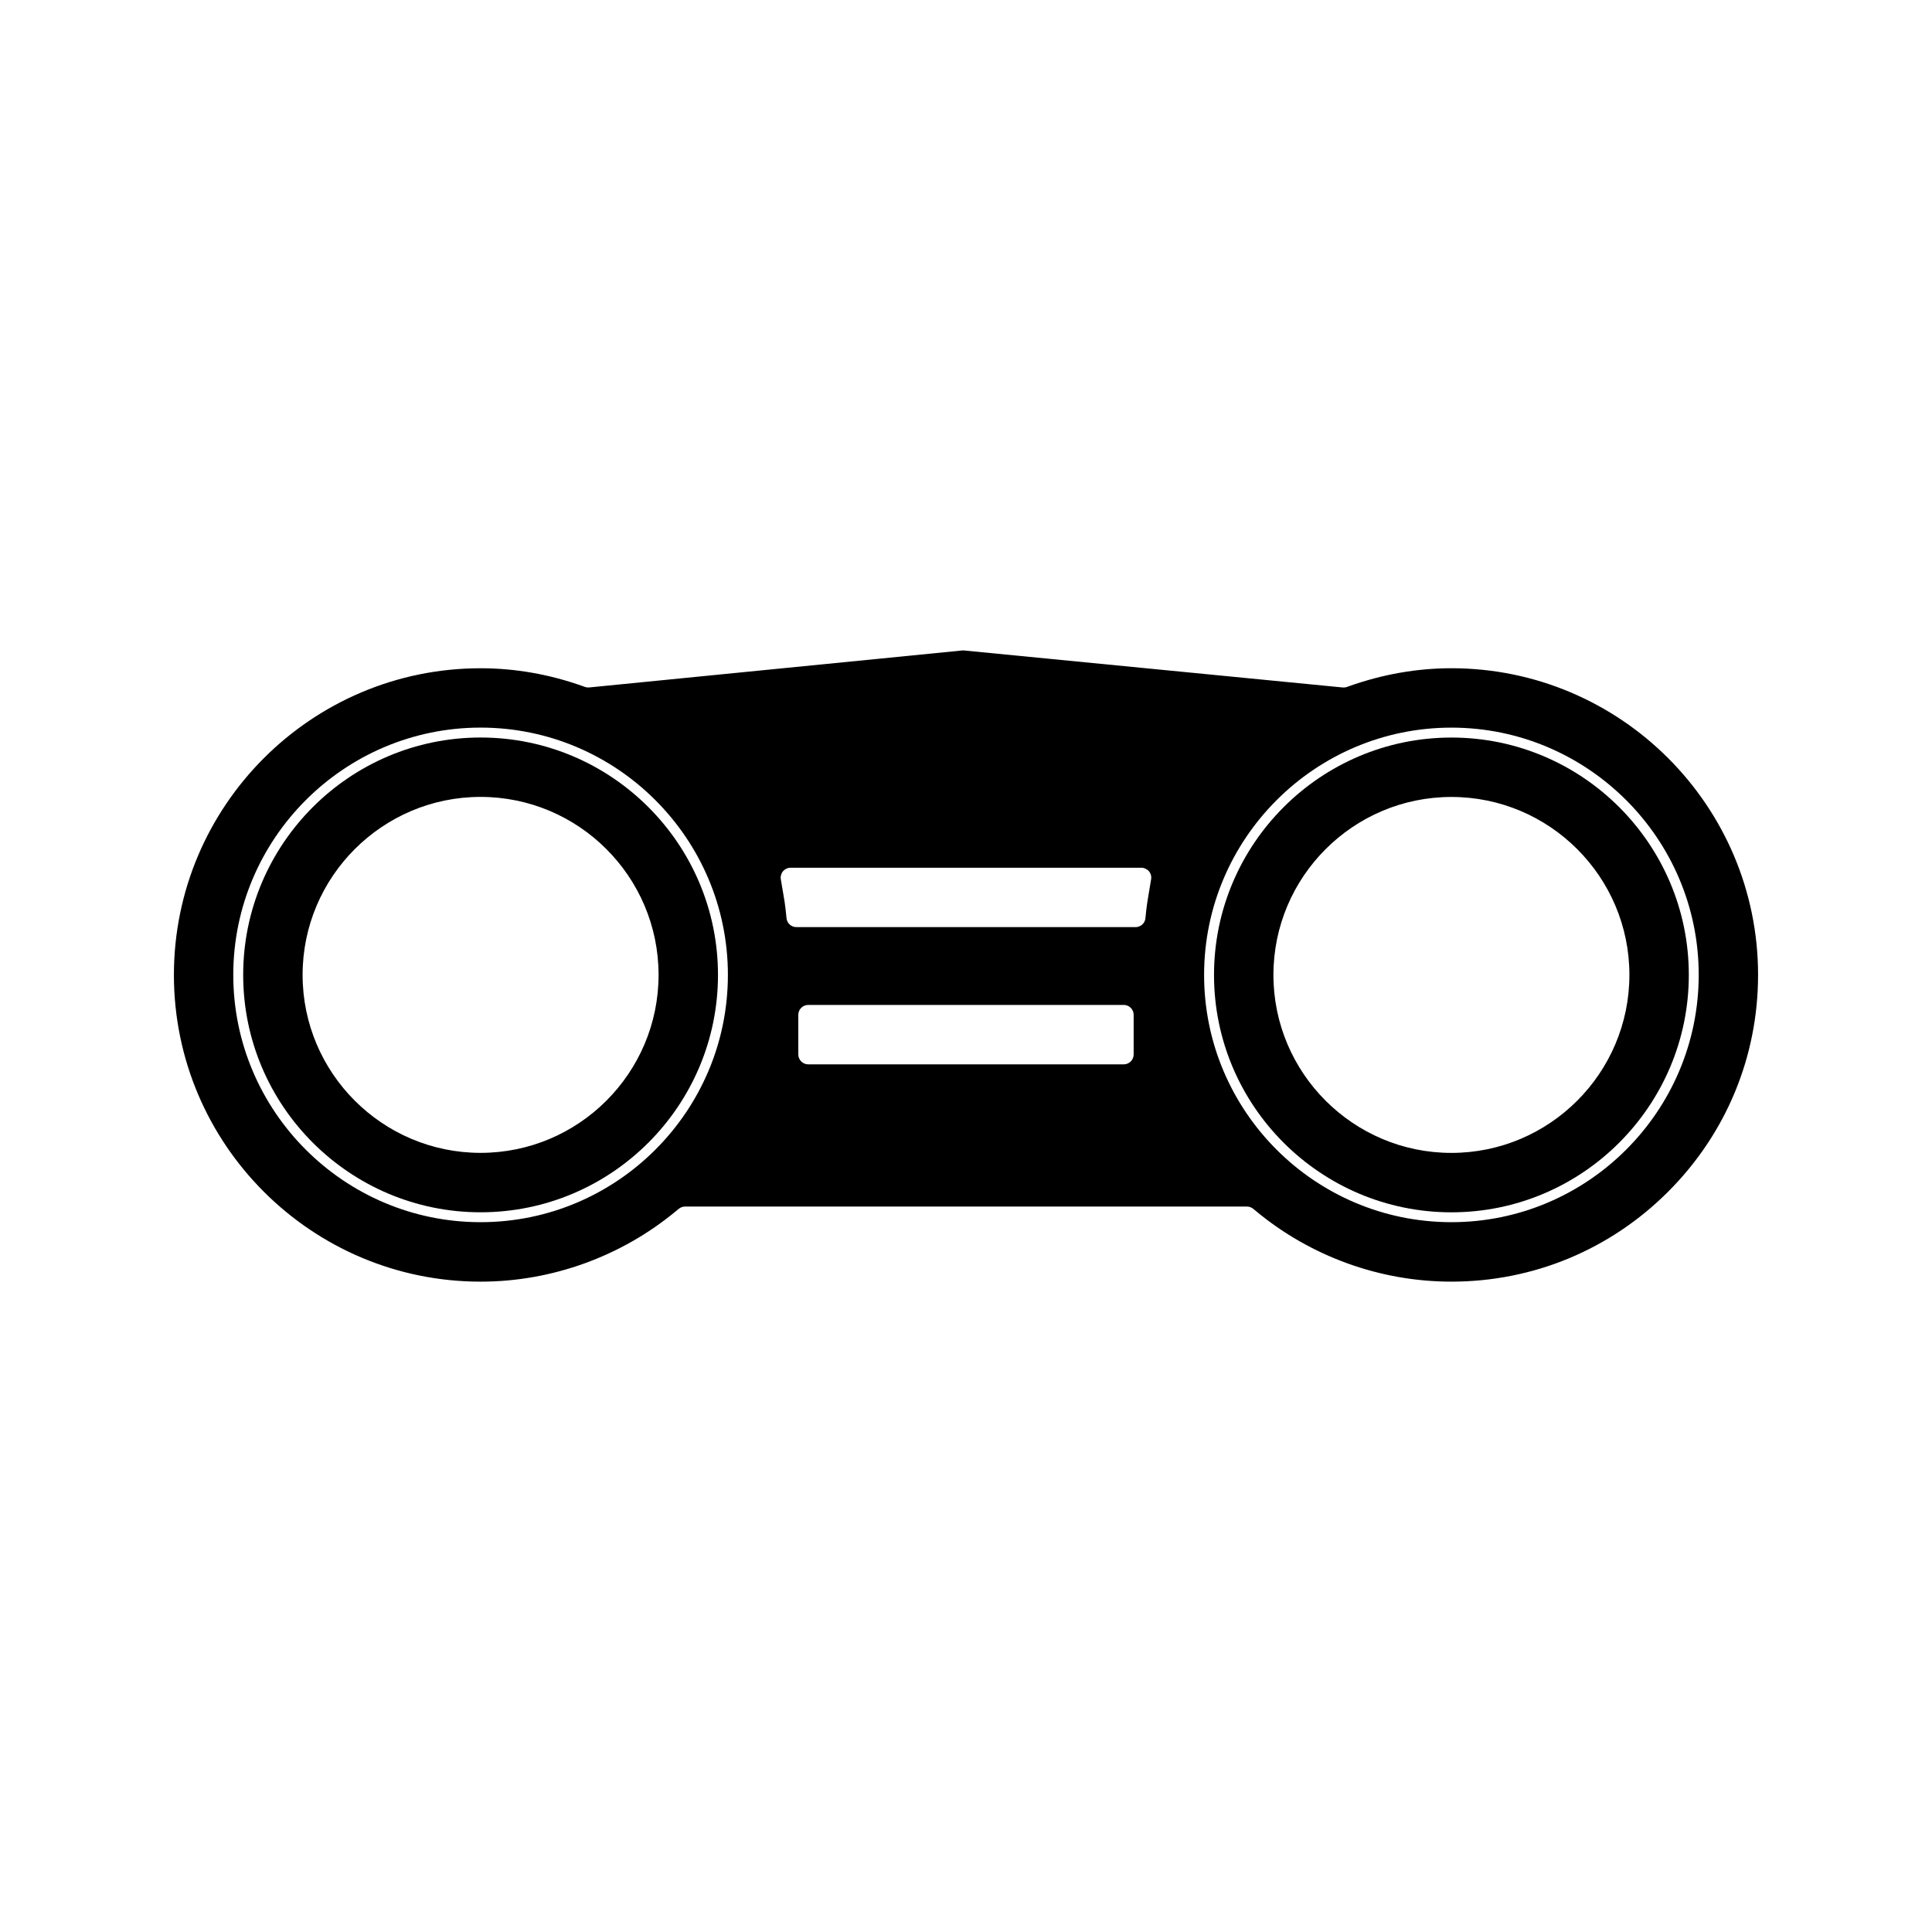
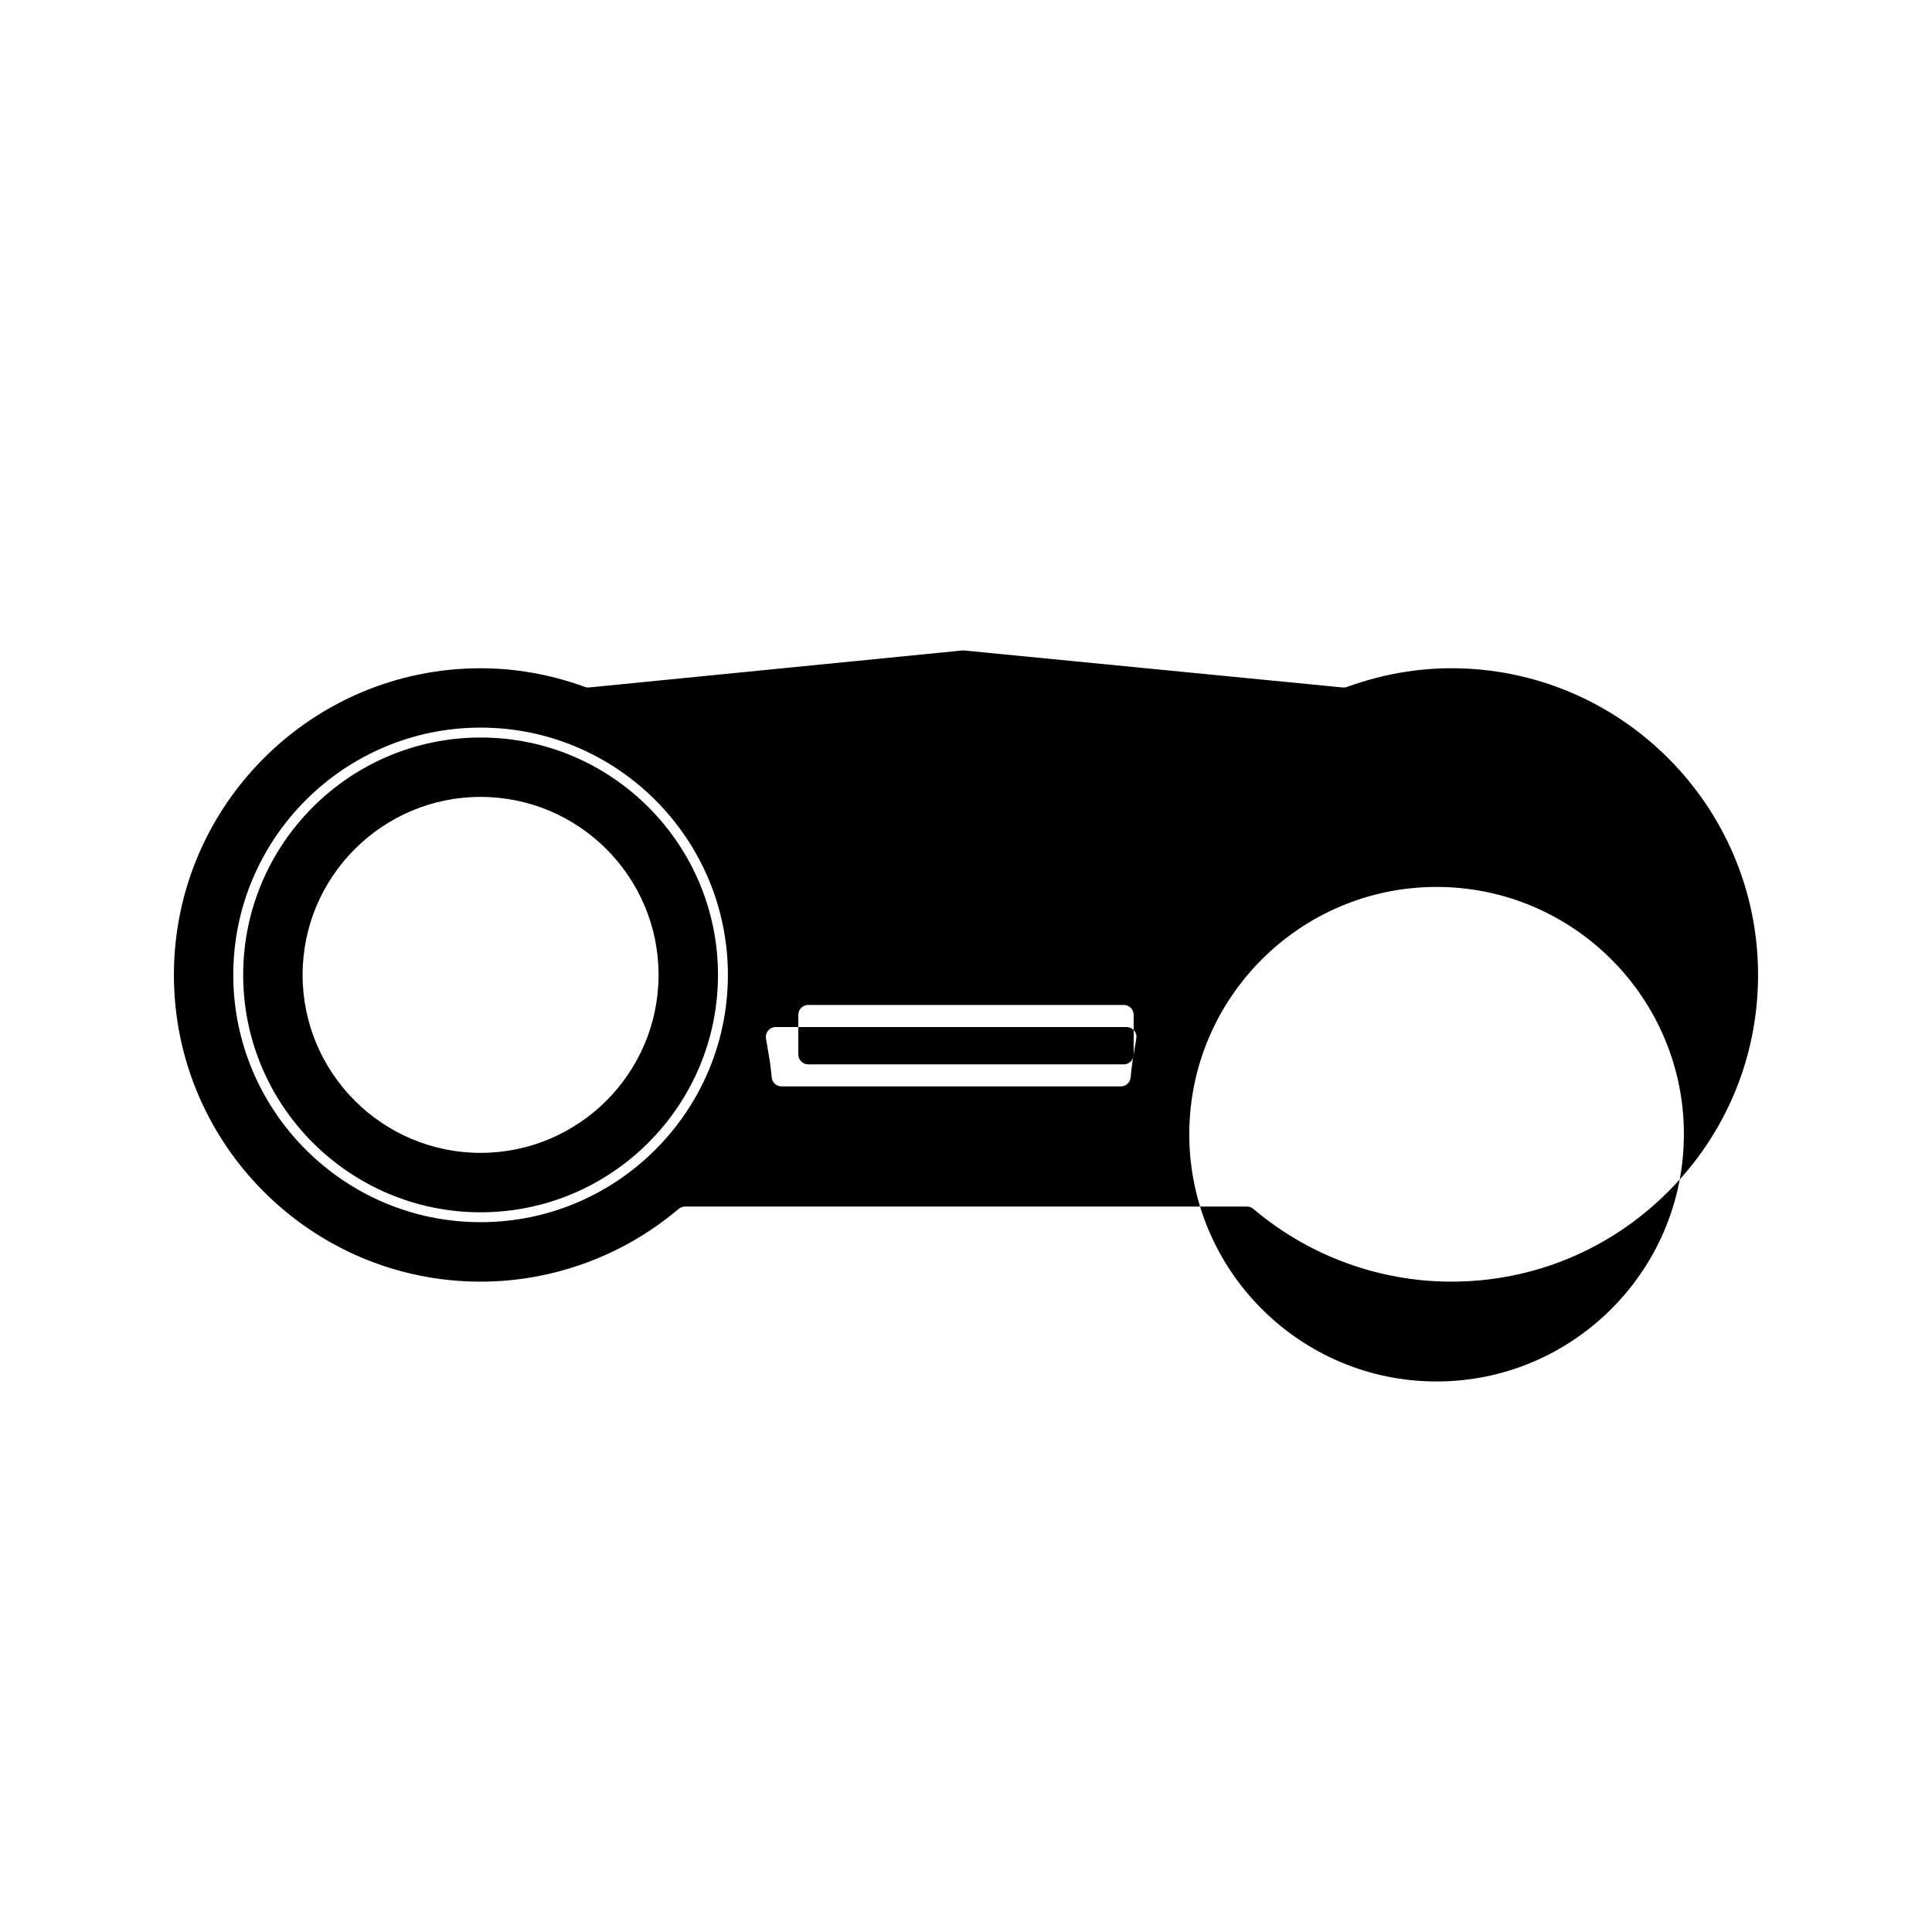
<svg xmlns="http://www.w3.org/2000/svg" fill="#000000" width="800px" height="800px" version="1.1" viewBox="144 144 512 512">
  <g>
    <path d="m271.36 339.45c-34.688 0-62.914 28.223-62.914 62.914 0 34.684 28.223 62.906 62.914 62.906 34.688 0 62.914-28.223 62.914-62.906 0.004-34.691-28.219-62.914-62.914-62.914zm0 110.07c-26.008 0-47.168-21.156-47.168-47.164 0-26.008 21.16-47.168 47.168-47.168 26.008 0 47.168 21.16 47.168 47.168 0.004 26.012-21.156 47.164-47.168 47.164z" />
-     <path d="m528.64 339.46c-34.688 0-62.914 28.223-62.914 62.914 0 34.684 28.223 62.902 62.914 62.902 34.688 0 62.914-28.23 62.914-62.922-0.004-34.68-28.227-62.895-62.914-62.895zm0 110.07c-26.008 0-47.168-21.156-47.168-47.16 0-26.008 21.16-47.168 47.168-47.168 26.008 0 47.168 21.148 47.168 47.148 0 26.016-21.16 47.18-47.168 47.18z" />
-     <path d="m528.64 321.09c-9.121 0-18.246 1.605-27.133 4.762l-0.551 0.195c-0.355 0.133-0.75 0.168-1.129 0.141l-100.59-9.828-99.086 9.82c-0.355 0.035-0.766-0.012-1.129-0.137l-0.551-0.195c-8.863-3.16-17.98-4.754-27.102-4.754-44.824 0-81.281 36.465-81.281 81.281s36.457 81.277 81.281 81.277c18.84 0 37.238-6.644 51.781-18.699l0.738-0.605c0.473-0.387 1.055-0.598 1.668-0.598h148.89c0.605 0 1.203 0.211 1.668 0.598l0.73 0.598c14.543 12.066 32.93 18.703 51.793 18.703 21.668 0 42.078-8.465 57.441-23.84 15.375-15.371 23.832-35.77 23.832-57.449 0-44.82-36.457-81.27-81.27-81.27zm-257.28 146.8c-36.145 0-65.539-29.398-65.539-65.527 0-36.137 29.398-65.539 65.539-65.539 36.133 0 65.539 29.406 65.539 65.539 0.004 36.129-29.406 65.527-65.539 65.527zm173.07-44.449c0 1.449-1.172 2.625-2.625 2.625h-83.621c-1.441 0-2.625-1.176-2.625-2.625v-10.5c0-1.449 1.18-2.625 2.625-2.625h83.621c1.453 0 2.625 1.176 2.625 2.625zm3.926-42.215c-0.246 1.512-0.441 2.641-0.562 3.777l-0.246 2.34c-0.133 1.34-1.258 2.352-2.602 2.352h-89.895c-1.344 0-2.473-1.012-2.613-2.352l-0.246-2.352c-0.133-1.297-0.348-2.57-0.57-3.84l-0.699-4.137c-0.121-0.762 0.094-1.539 0.582-2.125 0.504-0.586 1.227-0.93 2.012-0.93h92.957c0.766 0 1.496 0.336 2 0.93 0.504 0.582 0.719 1.363 0.582 2.121zm80.281 86.664c-36.145 0-65.539-29.395-65.539-65.52 0-36.137 29.398-65.539 65.539-65.539 36.133 0 65.539 29.395 65.539 65.52-0.004 36.137-29.414 65.539-65.539 65.539z" />
+     <path d="m528.64 321.09c-9.121 0-18.246 1.605-27.133 4.762l-0.551 0.195c-0.355 0.133-0.75 0.168-1.129 0.141l-100.59-9.828-99.086 9.82c-0.355 0.035-0.766-0.012-1.129-0.137l-0.551-0.195c-8.863-3.16-17.98-4.754-27.102-4.754-44.824 0-81.281 36.465-81.281 81.281s36.457 81.277 81.281 81.277c18.84 0 37.238-6.644 51.781-18.699l0.738-0.605c0.473-0.387 1.055-0.598 1.668-0.598h148.89c0.605 0 1.203 0.211 1.668 0.598l0.73 0.598c14.543 12.066 32.93 18.703 51.793 18.703 21.668 0 42.078-8.465 57.441-23.84 15.375-15.371 23.832-35.77 23.832-57.449 0-44.82-36.457-81.27-81.27-81.27zm-257.28 146.8c-36.145 0-65.539-29.398-65.539-65.527 0-36.137 29.398-65.539 65.539-65.539 36.133 0 65.539 29.406 65.539 65.539 0.004 36.129-29.406 65.527-65.539 65.527zm173.07-44.449c0 1.449-1.172 2.625-2.625 2.625h-83.621c-1.441 0-2.625-1.176-2.625-2.625v-10.5c0-1.449 1.18-2.625 2.625-2.625h83.621c1.453 0 2.625 1.176 2.625 2.625zc-0.246 1.512-0.441 2.641-0.562 3.777l-0.246 2.34c-0.133 1.34-1.258 2.352-2.602 2.352h-89.895c-1.344 0-2.473-1.012-2.613-2.352l-0.246-2.352c-0.133-1.297-0.348-2.57-0.57-3.84l-0.699-4.137c-0.121-0.762 0.094-1.539 0.582-2.125 0.504-0.586 1.227-0.93 2.012-0.93h92.957c0.766 0 1.496 0.336 2 0.93 0.504 0.582 0.719 1.363 0.582 2.121zm80.281 86.664c-36.145 0-65.539-29.395-65.539-65.52 0-36.137 29.398-65.539 65.539-65.539 36.133 0 65.539 29.395 65.539 65.52-0.004 36.137-29.414 65.539-65.539 65.539z" />
  </g>
</svg>